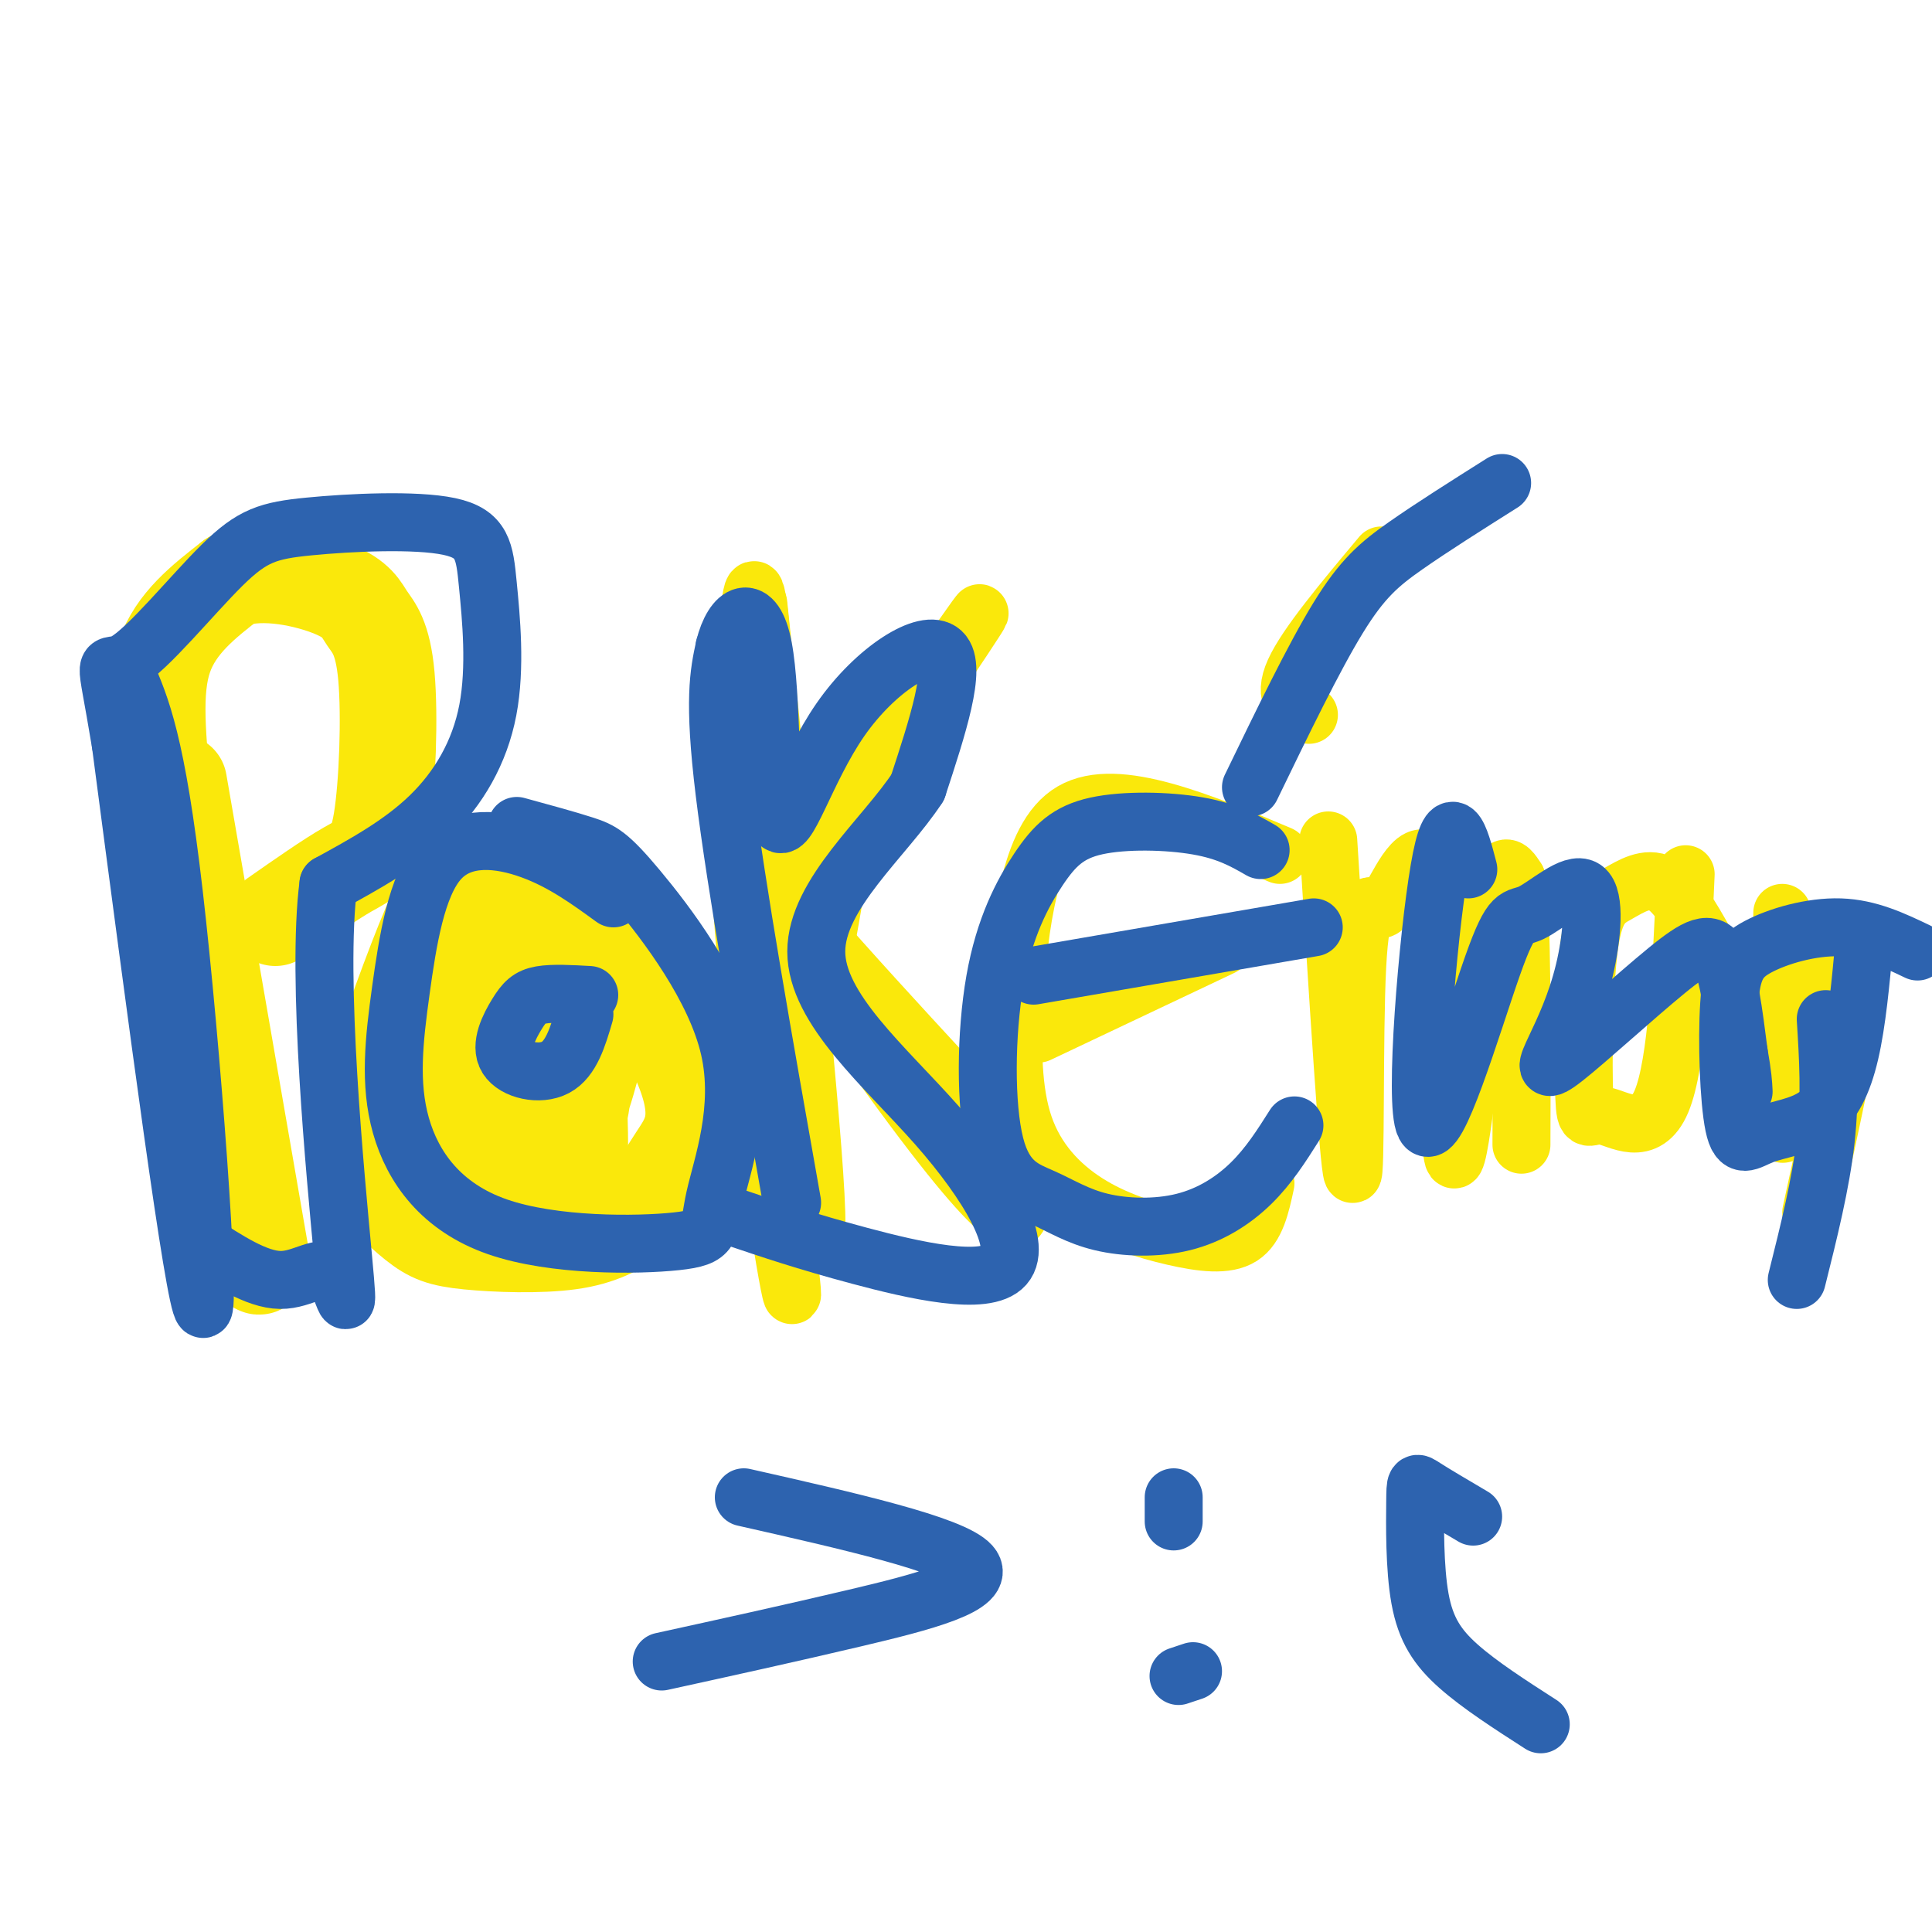
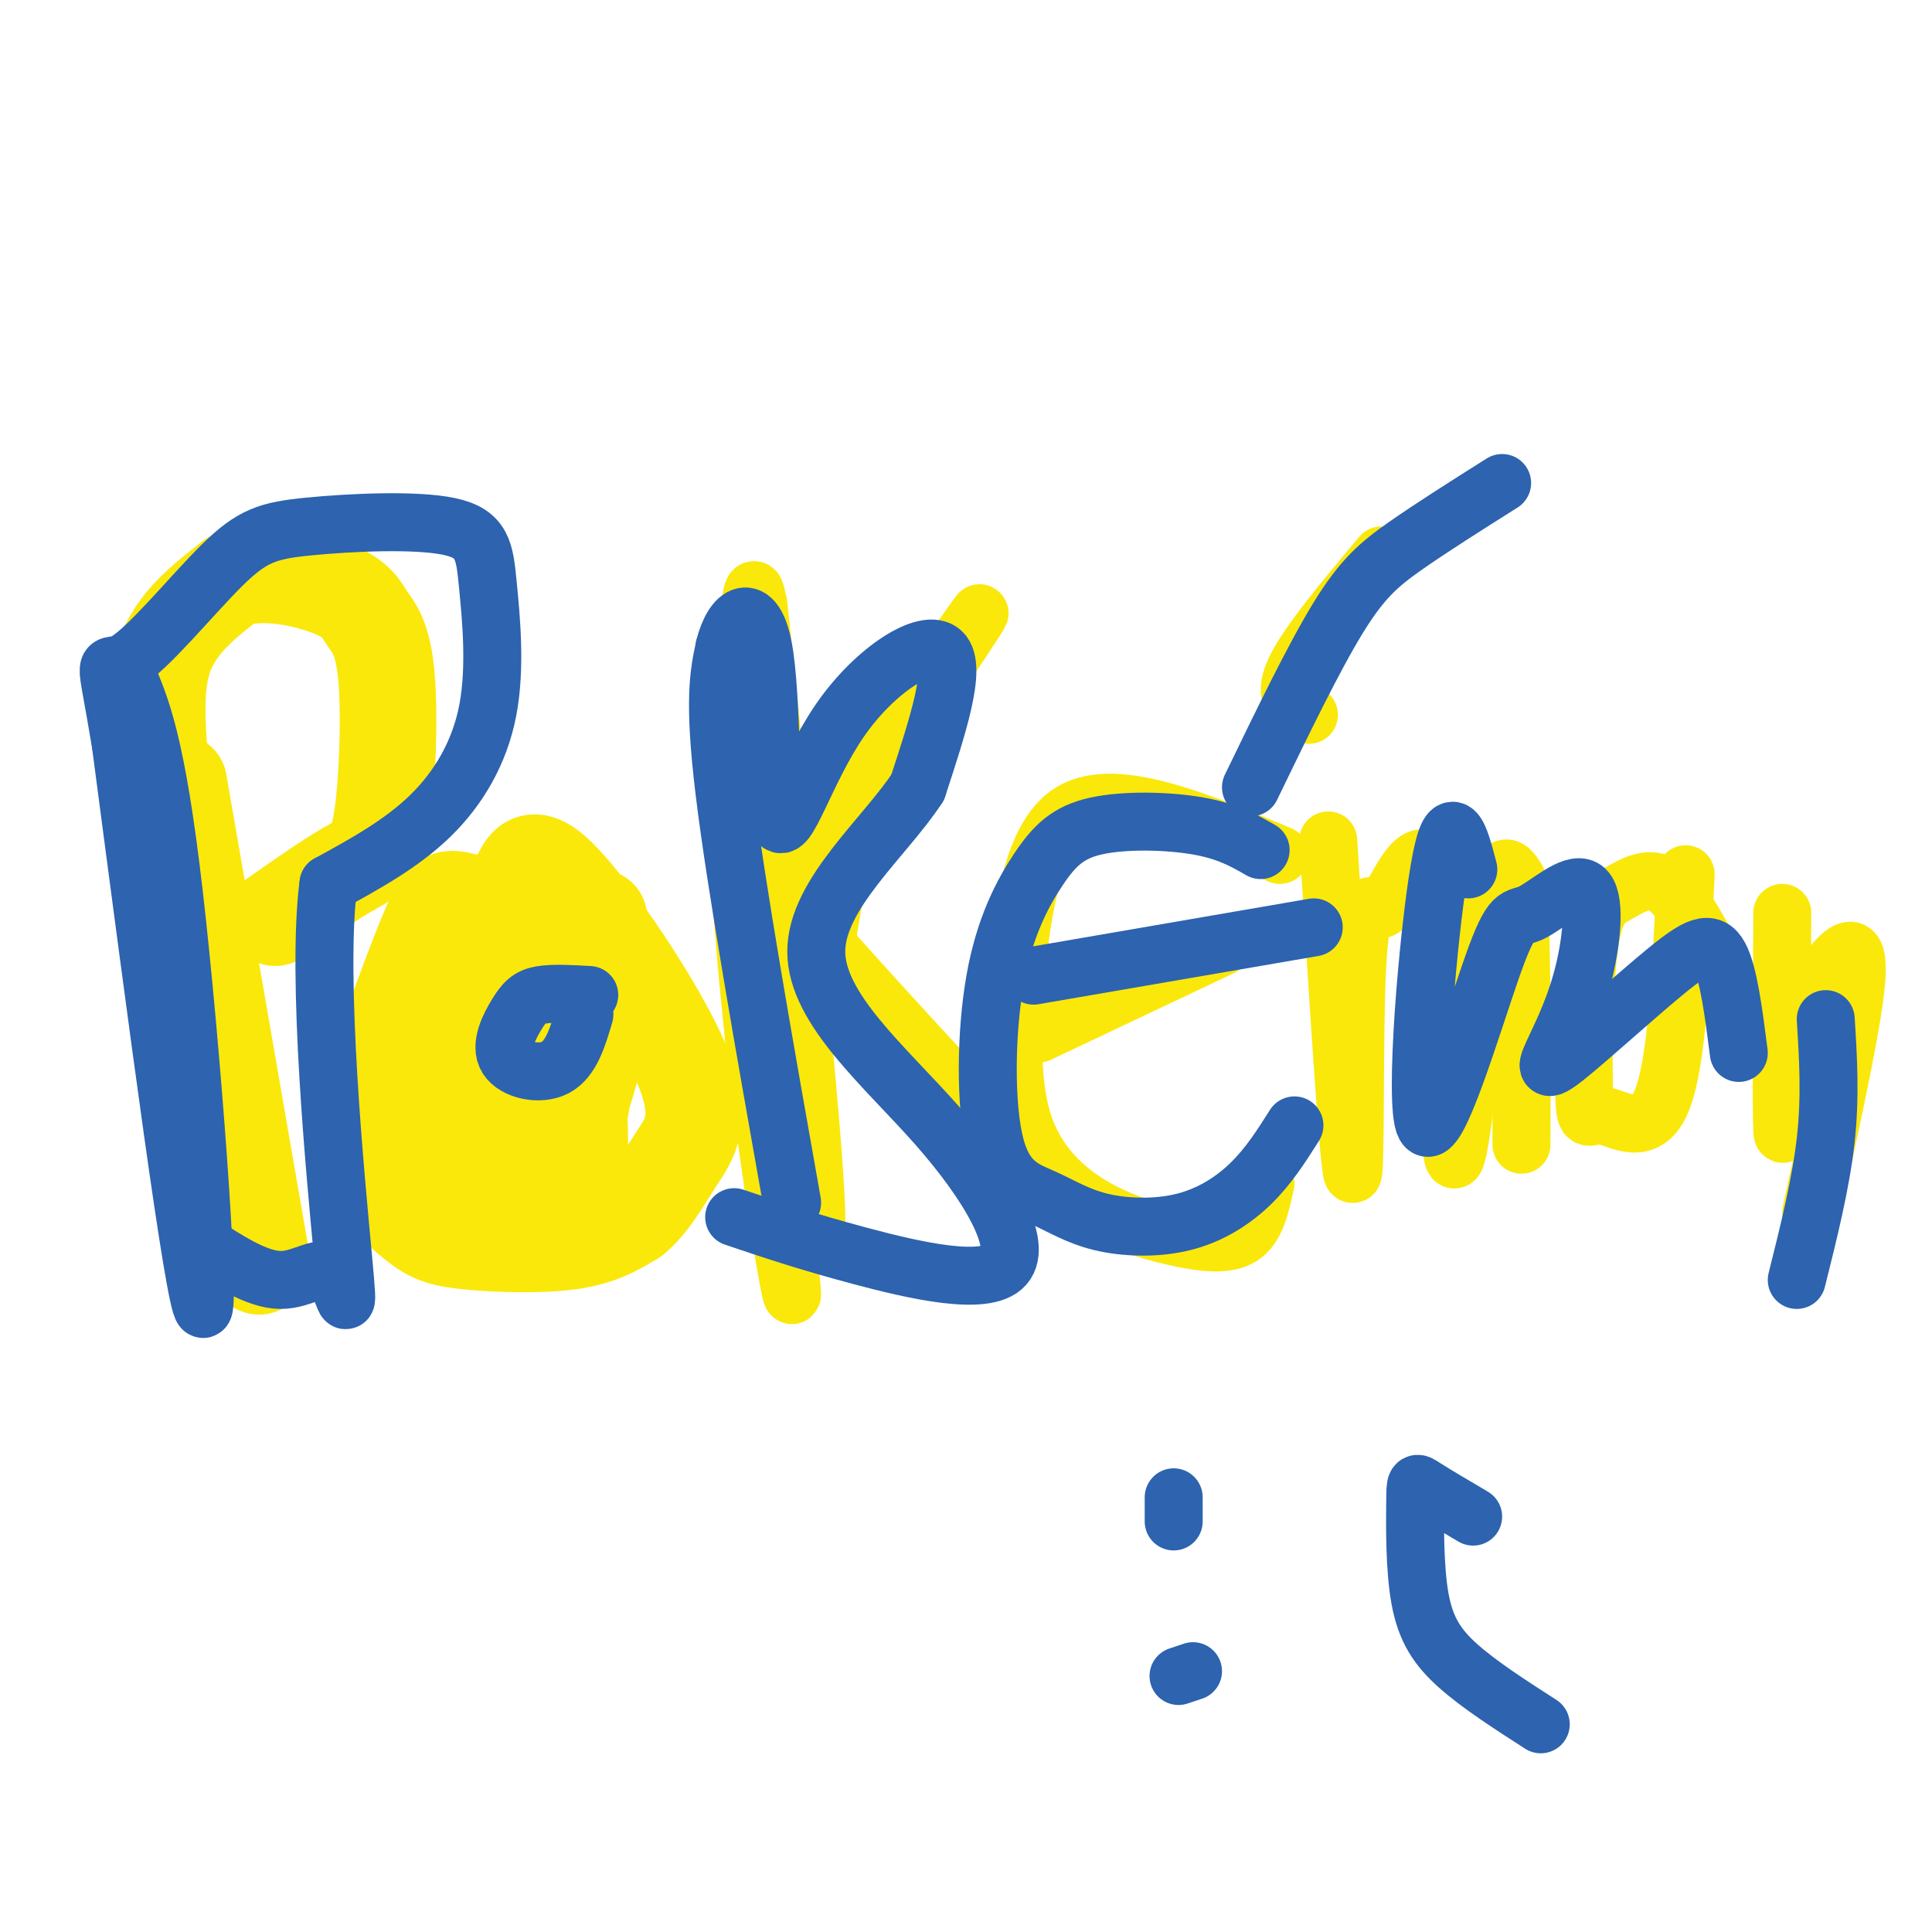
<svg xmlns="http://www.w3.org/2000/svg" viewBox="0 0 400 400" version="1.1">
  <g fill="none" stroke="#fae80b" stroke-width="20" stroke-linecap="round" stroke-linejoin="round">
    <path d="M37,162c0.000,0.000 17.000,98.000 17,98" />
    <path d="M54,260c0.352,9.732 -7.266,-14.938 -12,-37c-4.734,-22.062 -6.582,-41.517 -8,-56c-1.418,-14.483 -2.405,-23.995 0,-31c2.405,-7.005 8.203,-11.502 14,-16" />
    <path d="M48,120c6.562,-2.313 15.968,-0.094 21,2c5.032,2.094 5.691,4.064 7,6c1.309,1.936 3.268,3.839 4,12c0.732,8.161 0.235,22.582 -1,30c-1.235,7.418 -3.210,7.834 -7,10c-3.790,2.166 -9.395,6.083 -15,10" />
    <path d="M124,190c-10.307,-0.949 -20.615,-1.899 -26,-3c-5.385,-1.101 -5.848,-2.355 -9,5c-3.152,7.355 -8.994,23.319 -12,33c-3.006,9.681 -3.176,13.077 -1,17c2.176,3.923 6.697,8.371 10,11c3.303,2.629 5.389,3.439 11,4c5.611,0.561 14.746,0.875 21,0c6.254,-0.875 9.627,-2.937 13,-5" />
    <path d="M131,252c3.615,-2.898 6.154,-7.643 9,-12c2.846,-4.357 6.000,-8.327 1,-20c-5.000,-11.673 -18.155,-31.048 -25,-38c-6.845,-6.952 -7.380,-1.481 -9,1c-1.620,2.481 -4.323,1.972 -9,8c-4.677,6.028 -11.327,18.591 -14,25c-2.673,6.409 -1.368,6.662 -1,11c0.368,4.338 -0.200,12.761 0,17c0.200,4.239 1.169,4.295 5,5c3.831,0.705 10.523,2.059 15,2c4.477,-0.059 6.738,-1.529 9,-3" />
    <path d="M112,248c2.800,-2.839 5.299,-8.437 7,-14c1.701,-5.563 2.603,-11.090 0,-15c-2.603,-3.910 -8.711,-6.203 -14,-7c-5.289,-0.797 -9.758,-0.097 -12,0c-2.242,0.097 -2.256,-0.407 -3,4c-0.744,4.407 -2.220,13.726 -2,19c0.220,5.274 2.134,6.503 4,8c1.866,1.497 3.684,3.261 8,4c4.316,0.739 11.129,0.452 15,0c3.871,-0.452 4.801,-1.071 5,-7c0.199,-5.929 -0.332,-17.170 -1,-22c-0.668,-4.830 -1.472,-3.248 -5,-3c-3.528,0.248 -9.780,-0.837 -13,2c-3.220,2.837 -3.410,9.595 -1,13c2.410,3.405 7.418,3.455 11,4c3.582,0.545 5.738,1.584 8,-3c2.262,-4.584 4.631,-14.792 7,-25" />
    <path d="M126,206c0.569,-4.928 -1.508,-4.748 -4,-5c-2.492,-0.252 -5.399,-0.937 -9,-1c-3.601,-0.063 -7.897,0.494 -11,1c-3.103,0.506 -5.013,0.959 -7,5c-1.987,4.041 -4.052,11.670 -5,18c-0.948,6.330 -0.779,11.362 4,14c4.779,2.638 14.168,2.882 19,2c4.832,-0.882 5.109,-2.891 6,-7c0.891,-4.109 2.398,-10.317 2,-15c-0.398,-4.683 -2.699,-7.842 -5,-11" />
  </g>
  <g fill="none" stroke="#fae80b" stroke-width="12" stroke-linecap="round" stroke-linejoin="round">
    <path d="M157,125c5.756,54.667 11.511,109.333 12,126c0.489,16.667 -4.289,-4.667 -7,-30c-2.711,-25.333 -3.356,-54.667 -4,-84" />
    <path d="M158,137c-1.194,-17.354 -2.179,-18.740 -3,-8c-0.821,10.740 -1.480,33.607 1,65c2.480,31.393 8.098,71.311 8,74c-0.098,2.689 -5.911,-31.853 -9,-64c-3.089,-32.147 -3.454,-61.899 -3,-62c0.454,-0.101 1.727,29.450 3,59" />
    <path d="M155,201c1.294,19.114 3.028,37.400 7,30c3.972,-7.400 10.183,-40.486 12,-54c1.817,-13.514 -0.760,-7.457 7,-18c7.760,-10.543 25.859,-37.685 21,-31c-4.859,6.685 -32.674,47.196 -42,60c-9.326,12.804 -0.163,-2.098 9,-17" />
    <path d="M169,171c3.233,-5.873 6.817,-12.056 7,-15c0.183,-2.944 -3.034,-2.648 -6,1c-2.966,3.648 -5.682,10.648 -10,13c-4.318,2.352 -10.240,0.056 2,15c12.240,14.944 42.640,47.127 46,51c3.360,3.873 -20.320,-20.563 -44,-45" />
-     <path d="M164,191c-1.750,1.083 15.875,26.292 27,41c11.125,14.708 15.750,18.917 18,20c2.250,1.083 2.125,-0.958 2,-3" />
    <path d="M265,177c-8.242,-3.467 -16.483,-6.935 -24,-9c-7.517,-2.065 -14.309,-2.729 -19,0c-4.691,2.729 -7.280,8.849 -9,16c-1.720,7.151 -2.571,15.332 -3,24c-0.429,8.668 -0.435,17.823 2,25c2.435,7.177 7.313,12.377 13,16c5.687,3.623 12.185,5.668 18,7c5.815,1.332 10.947,1.952 14,0c3.053,-1.952 4.026,-6.476 5,-11" />
    <path d="M215,214c0.000,0.000 38.000,-18.000 38,-18" />
    <path d="M275,174c2.108,33.667 4.215,67.333 5,69c0.785,1.667 0.247,-28.667 1,-43c0.753,-14.333 2.798,-12.665 4,-12c1.202,0.665 1.563,0.327 4,-4c2.438,-4.327 6.952,-12.644 9,2c2.048,14.644 1.628,52.250 3,54c1.372,1.750 4.535,-32.357 7,-48c2.465,-15.643 4.233,-12.821 6,-10" />
    <path d="M314,182c1.167,7.500 1.083,31.250 1,55" />
    <path d="M353,195c-2.956,-5.211 -5.912,-10.423 -9,-12c-3.088,-1.577 -6.307,0.480 -9,2c-2.693,1.520 -4.860,2.501 -6,11c-1.140,8.499 -1.254,24.515 -1,31c0.254,6.485 0.876,3.438 4,4c3.124,0.562 8.750,4.732 12,-3c3.250,-7.732 4.125,-27.366 5,-47" />
    <path d="M369,189c-0.105,20.520 -0.211,41.040 0,45c0.211,3.960 0.737,-8.640 3,-18c2.263,-9.360 6.263,-15.482 9,-18c2.737,-2.518 4.211,-1.434 3,8c-1.211,9.434 -5.105,27.217 -9,45" />
    <path d="M271,148c-2.750,-1.750 -5.500,-3.500 -3,-9c2.500,-5.500 10.250,-14.750 18,-24" />
  </g>
  <g fill="none" stroke="#2d63af" stroke-width="12" stroke-linecap="round" stroke-linejoin="round">
    <path d="M26,139c3.178,7.267 6.356,14.533 10,46c3.644,31.467 7.756,87.133 6,86c-1.756,-1.133 -9.378,-59.067 -17,-117" />
    <path d="M25,154c-3.442,-20.859 -3.548,-14.507 1,-17c4.548,-2.493 13.748,-13.830 20,-20c6.252,-6.170 9.555,-7.174 18,-8c8.445,-0.826 22.031,-1.476 29,0c6.969,1.476 7.322,5.076 8,12c0.678,6.924 1.683,17.172 0,26c-1.683,8.828 -6.052,16.237 -12,22c-5.948,5.763 -13.474,9.882 -21,14" />
    <path d="M68,183c-2.569,19.404 1.507,60.912 3,77c1.493,16.088 0.402,6.754 -2,4c-2.402,-2.754 -6.115,1.070 -11,1c-4.885,-0.070 -10.943,-4.035 -17,-8" />
-     <path d="M127,186c-5.253,-3.818 -10.506,-7.636 -17,-10c-6.494,-2.364 -14.228,-3.275 -19,2c-4.772,5.275 -6.582,16.737 -8,27c-1.418,10.263 -2.443,19.327 0,28c2.443,8.673 8.353,16.956 20,21c11.647,4.044 29.032,3.850 37,3c7.968,-0.850 6.519,-2.355 8,-9c1.481,-6.645 5.892,-18.431 3,-31c-2.892,-12.569 -13.086,-25.923 -19,-33c-5.914,-7.077 -7.547,-7.879 -11,-9c-3.453,-1.121 -8.727,-2.560 -14,-4" />
    <path d="M122,206c-3.791,-0.214 -7.582,-0.427 -10,0c-2.418,0.427 -3.463,1.496 -5,4c-1.537,2.504 -3.568,6.443 -2,9c1.568,2.557 6.734,3.730 10,2c3.266,-1.730 4.633,-6.365 6,-11" />
    <path d="M164,249c-5.833,-32.917 -11.667,-65.833 -14,-85c-2.333,-19.167 -1.167,-24.583 0,-30" />
    <path d="M150,134c1.747,-7.083 6.115,-9.790 8,0c1.885,9.790 1.289,32.078 3,36c1.711,3.922 5.730,-10.521 13,-21c7.270,-10.479 17.791,-16.994 21,-14c3.209,2.994 -0.896,15.497 -5,28" />
    <path d="M190,163c-6.714,10.321 -20.998,22.122 -21,34c-0.002,11.878 14.278,23.833 25,36c10.722,12.167 17.887,24.545 14,29c-3.887,4.455 -18.825,0.987 -30,-2c-11.175,-2.987 -18.588,-5.494 -26,-8" />
    <path d="M261,176c-3.412,-1.959 -6.823,-3.918 -13,-5c-6.177,-1.082 -15.118,-1.289 -21,0c-5.882,1.289 -8.705,4.072 -12,9c-3.295,4.928 -7.063,12.002 -9,23c-1.937,10.998 -2.044,25.921 0,34c2.044,8.079 6.238,9.314 10,11c3.762,1.686 7.091,3.823 12,5c4.909,1.177 11.399,1.394 17,0c5.601,-1.394 10.315,-4.398 14,-8c3.685,-3.602 6.343,-7.801 9,-12" />
    <path d="M214,202c0.000,0.000 58.000,-10.000 58,-10" />
    <path d="M311,100c-7.289,4.600 -14.578,9.200 -20,13c-5.422,3.800 -8.978,6.800 -14,15c-5.022,8.200 -11.511,21.600 -18,35" />
    <path d="M304,180c-1.813,-6.933 -3.626,-13.865 -6,0c-2.374,13.865 -5.307,48.529 -3,53c2.307,4.471 9.856,-21.250 14,-33c4.144,-11.750 4.883,-9.528 8,-11c3.117,-1.472 8.613,-6.637 11,-5c2.387,1.637 1.664,10.078 0,17c-1.664,6.922 -4.269,12.327 -6,16c-1.731,3.673 -2.588,5.613 2,2c4.588,-3.613 14.620,-12.781 21,-18c6.380,-5.219 9.109,-6.491 11,-3c1.891,3.491 2.946,11.746 4,20" />
-     <path d="M360,218c0.833,4.667 0.917,6.333 1,8" />
-     <path d="M397,197c-5.020,-2.400 -10.039,-4.800 -16,-5c-5.961,-0.200 -12.862,1.800 -17,4c-4.138,2.200 -5.513,4.601 -6,12c-0.487,7.399 -0.086,19.798 1,25c1.086,5.202 2.858,3.209 6,2c3.142,-1.209 7.654,-1.633 11,-4c3.346,-2.367 5.528,-6.676 7,-13c1.472,-6.324 2.236,-14.662 3,-23" />
    <path d="M378,211c0.500,8.000 1.000,16.000 0,25c-1.000,9.000 -3.500,19.000 -6,29" />
-     <path d="M154,310c21.622,4.889 43.244,9.778 47,14c3.756,4.222 -10.356,7.778 -24,11c-13.644,3.222 -26.822,6.111 -40,9" />
    <path d="M243,310c0.000,0.000 0.000,5.000 0,5" />
    <path d="M244,347c0.000,0.000 3.000,-1.000 3,-1" />
    <path d="M305,314c-4.006,-2.362 -8.013,-4.724 -10,-6c-1.987,-1.276 -1.955,-1.466 -2,3c-0.045,4.466 -0.166,13.587 1,20c1.166,6.413 3.619,10.118 8,14c4.381,3.882 10.691,7.941 17,12" />
  </g>
</svg>